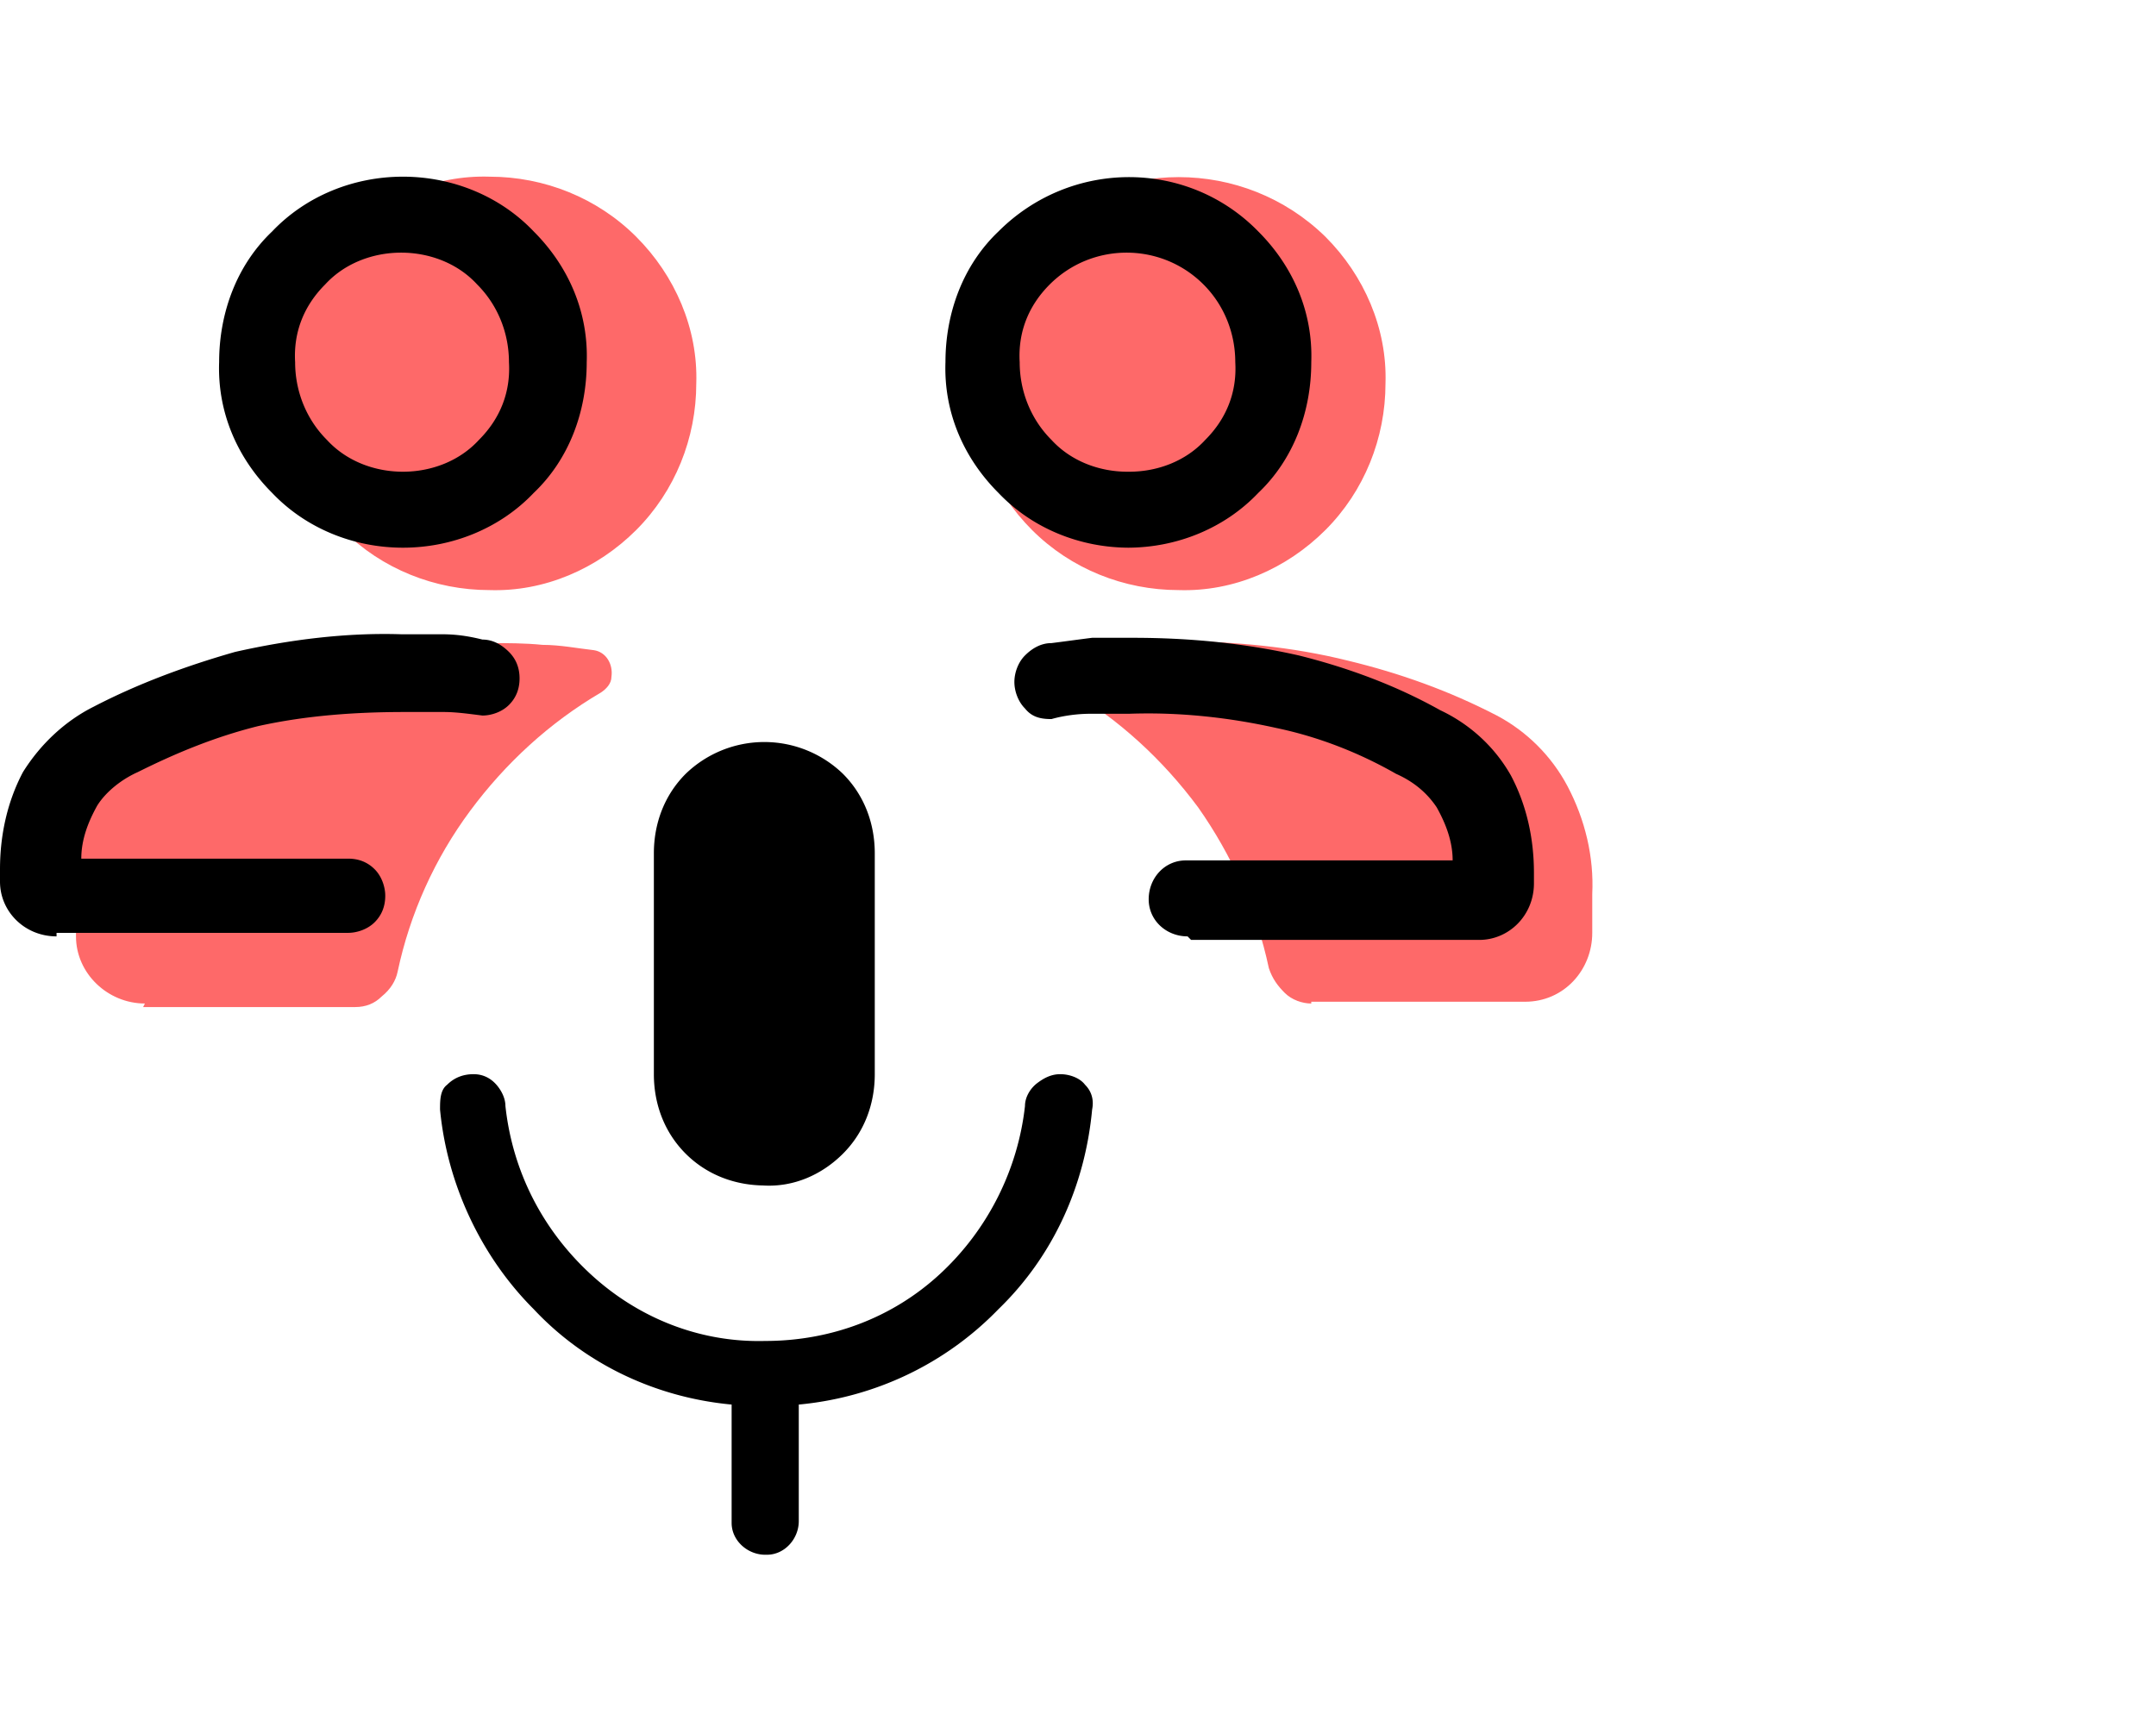
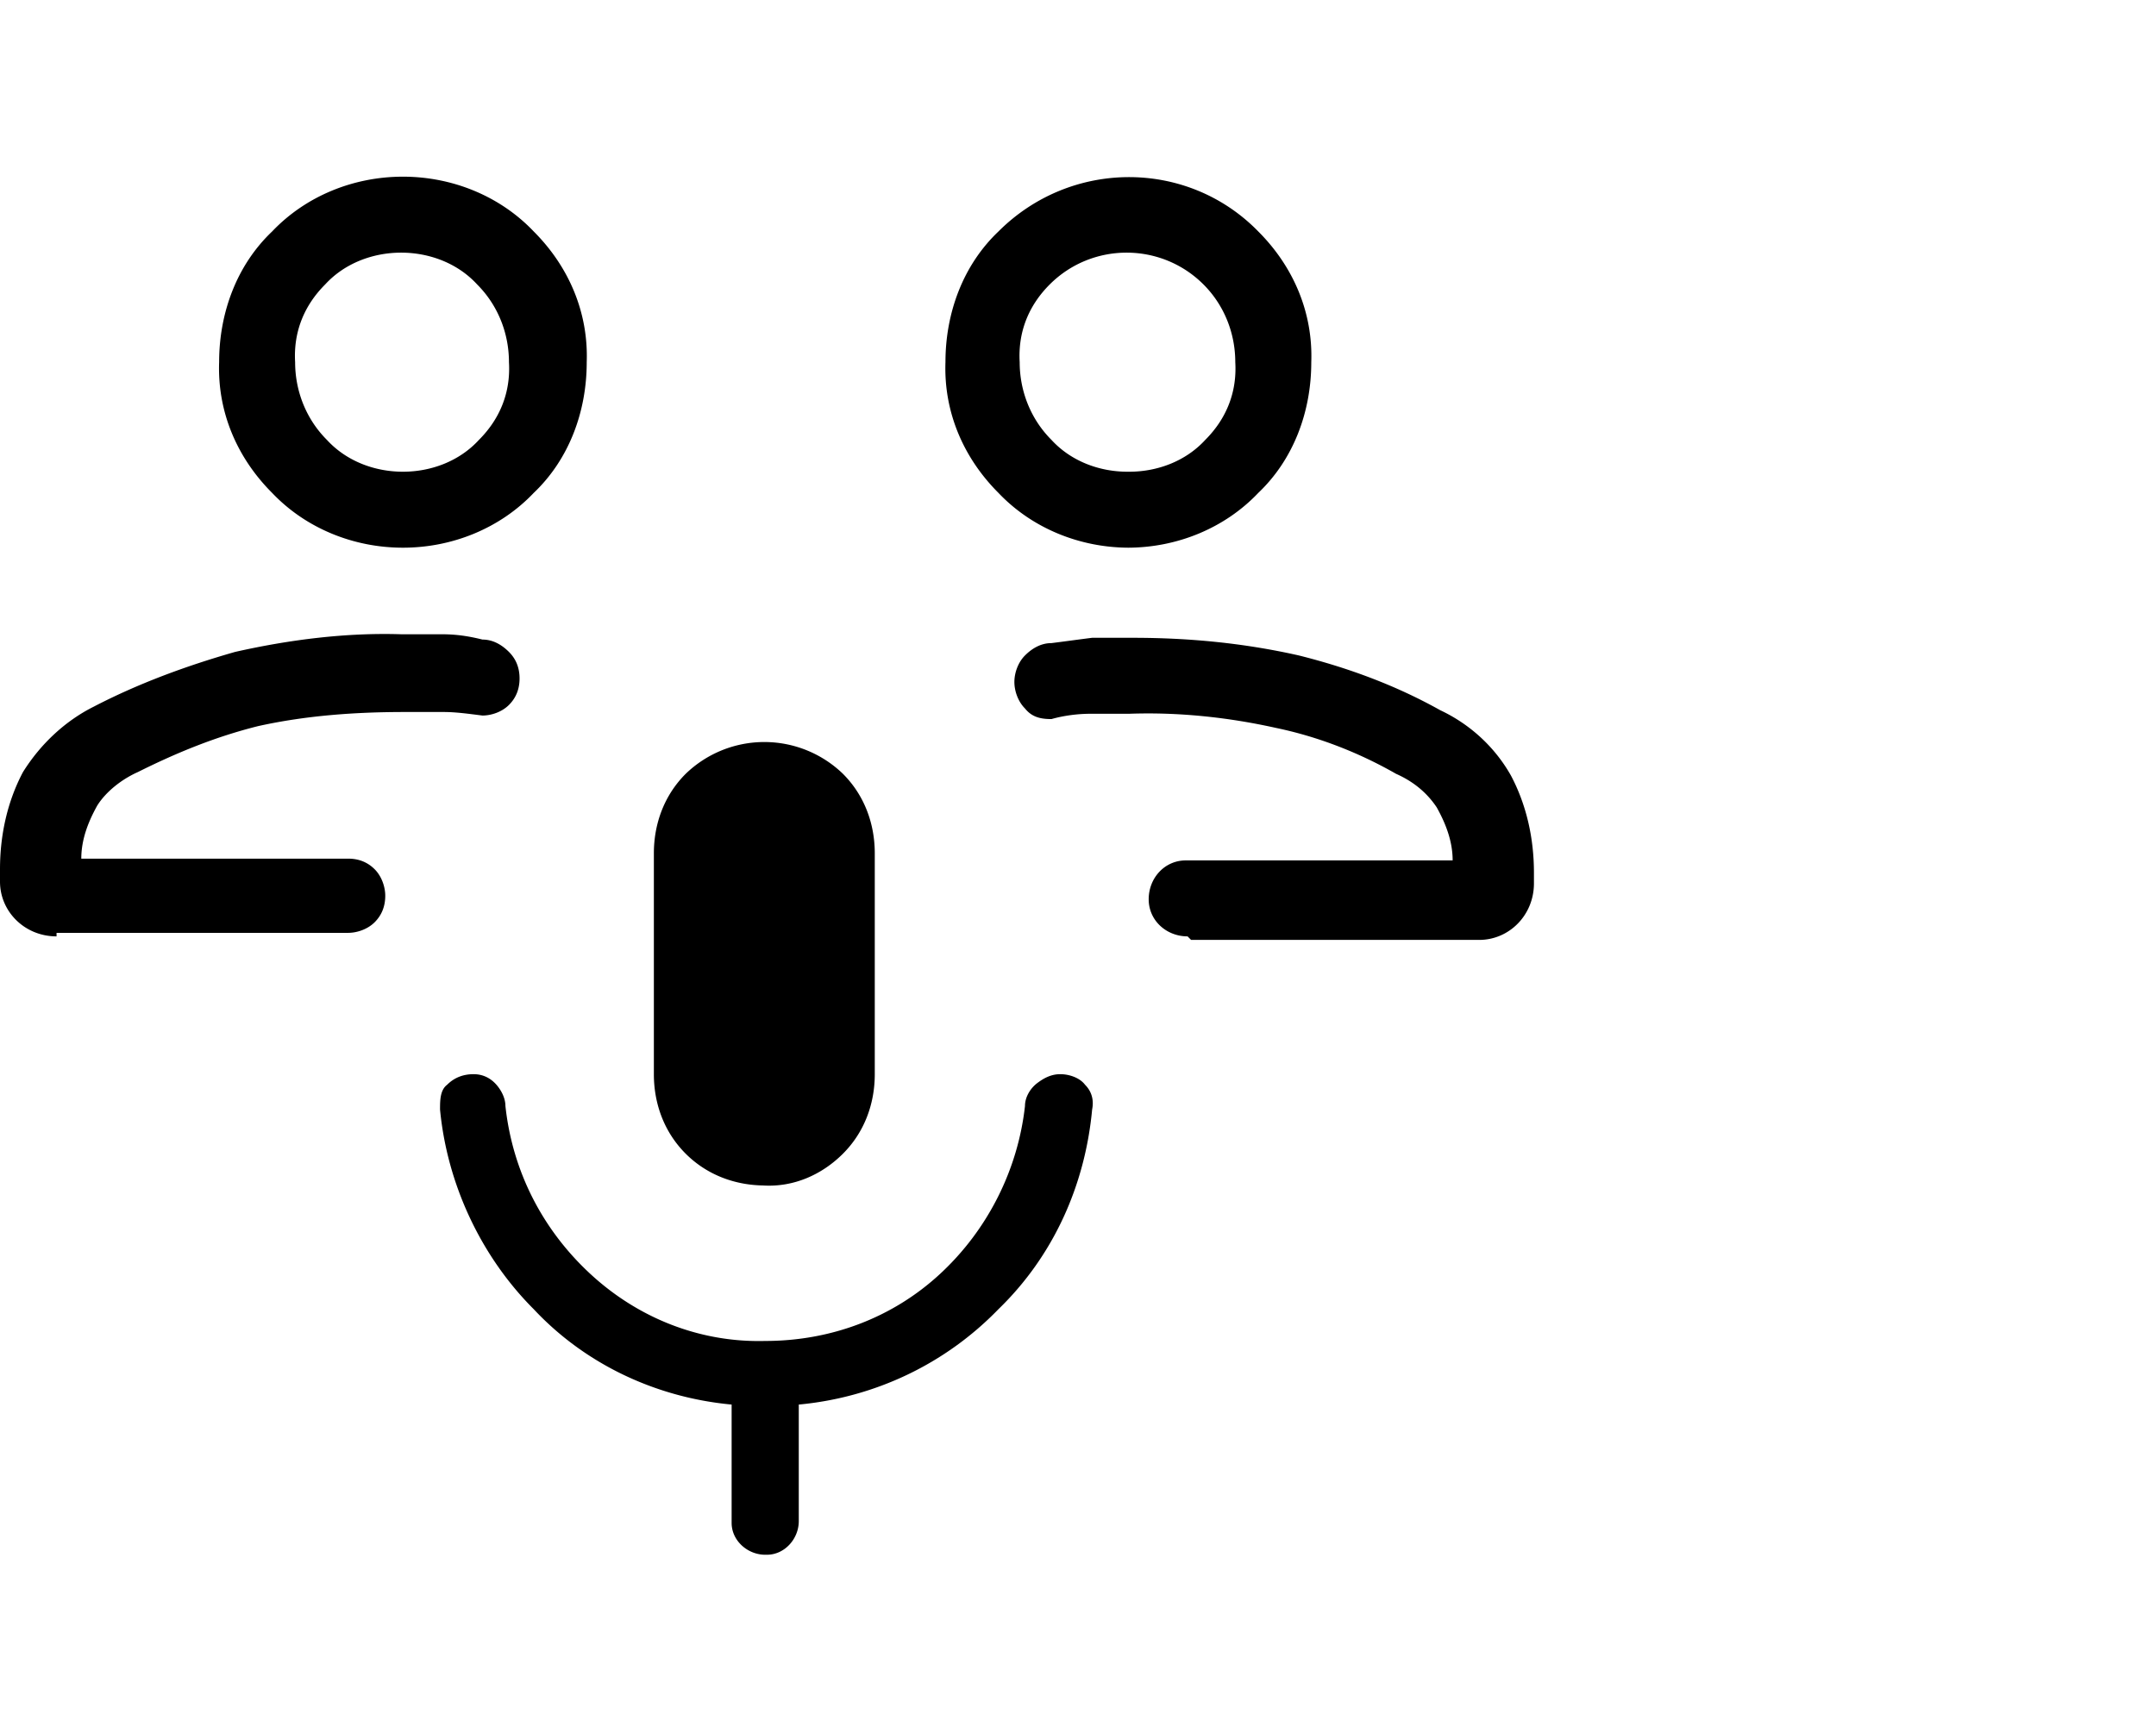
<svg xmlns="http://www.w3.org/2000/svg" viewBox="0 0 122 97">
  <g>
    <g>
-       <path d="M8.2 56.8c-2.1 0-3.9-1.7-3.9-3.8V50.7c0-2.1.4-4.2 1.4-6.1.9-1.7 2.3-3.1 3.9-4 2.7-1.4 5.5-2.4 8.4-3.1 3.2-.7 6.4-1.1 9.7-1.1 1 0 2 0 3 .1 1 0 2 .2 2.9.3.7.1 1.1.8 1 1.5 0 .4-.3.7-.6.9-2.9 1.7-5.4 4-7.4 6.7s-3.4 5.8-4.1 9.1c-.1.5-.4 1-.9 1.4-.4.4-.9.6-1.5.6h-12zm66 0c-.5 0-1.1-.2-1.5-.6-.4-.4-.7-.8-.9-1.4-.7-3.3-2.1-6.4-4-9.1-2-2.7-4.5-5-7.4-6.7-.5-.2-.7-.8-.6-1.3 0-.5.4-.9.9-1 1-.1 2-.2 2.9-.3 1 0 2 0 3-.1 3.2 0 6.5.3 9.7 1.1 2.9.7 5.7 1.7 8.4 3.1 1.7.9 3.1 2.3 4 4 1 1.9 1.5 4 1.4 6.1v2.2c0 2.1-1.6 3.9-3.8 3.9H74.2zM27.7 33.4c-3.1 0-6.1-1.2-8.3-3.4-2.2-2.2-3.5-5.2-3.4-8.3 0-3.1 1.2-6.1 3.4-8.3 2.2-2.2 5.2-3.5 8.3-3.4 3.1 0 6.1 1.2 8.3 3.4 2.2 2.2 3.5 5.2 3.4 8.3 0 3.1-1.2 6.1-3.4 8.3-2.2 2.2-5.2 3.5-8.3 3.4m39 0c-3.1 0-6.1-1.2-8.3-3.4-2.2-2.2-3.5-5.2-3.4-8.3 0-3.1 1.2-6.1 3.4-8.3 4.6-4.5 12-4.5 16.6 0 2.2 2.2 3.5 5.2 3.4 8.3 0 3.1-1.2 6.1-3.4 8.3-2.2 2.2-5.2 3.5-8.3 3.4" fill="#fe6969" />
      <path d="M67.2 53c-1.2 0-2.2-.9-2.2-2.1 0-1.2.9-2.2 2.1-2.2h15.1c0-1.1-.4-2.1-.9-3-.6-.9-1.4-1.5-2.3-1.9-2.1-1.2-4.4-2.1-6.8-2.6-2.7-.6-5.5-.9-8.3-.8h-2.2c-.7 0-1.5.1-2.2.3-.6 0-1.1-.1-1.5-.6-.4-.4-.6-1-.6-1.5s.2-1.1.6-1.5c.4-.4.9-.7 1.5-.7.8-.1 1.5-.2 2.3-.3h2.3c3.2 0 6.3.3 9.4 1 2.8.7 5.5 1.7 8 3.1 1.7.8 3.1 2.1 4 3.7.9 1.7 1.3 3.6 1.3 5.5v.6c0 1.8-1.4 3.2-3.1 3.2H67.4zm-3.3-22c-2.8 0-5.5-1.1-7.4-3.1-2-2-3.1-4.6-3-7.4 0-2.8 1-5.5 3-7.4 4.1-4.1 10.7-4.1 14.7 0 2 2 3.1 4.6 3 7.4 0 2.8-1 5.5-3 7.4-1.9 2-4.6 3.1-7.4 3.1m.1-4.3c1.6 0 3.2-.6 4.3-1.8 1.2-1.2 1.8-2.7 1.7-4.4 0-1.6-.6-3.2-1.8-4.4-2.4-2.4-6.3-2.4-8.7 0-1.2 1.2-1.8 2.7-1.7 4.4 0 1.6.6 3.2 1.8 4.4 1.1 1.2 2.7 1.8 4.3 1.8M3.2 53C1.4 53 0 51.6 0 49.9v-.7c0-1.9.4-3.8 1.3-5.5 1-1.6 2.4-2.9 4-3.7 2.5-1.3 5.2-2.3 8-3.1 3.1-.7 6.3-1.1 9.4-1H25c.8 0 1.5.1 2.3.3.6 0 1.1.3 1.5.7.4.4.6.9.6 1.5s-.2 1.1-.6 1.5c-.4.4-1 .6-1.5.6-.8-.1-1.5-.2-2.2-.2h-2.2c-2.8 0-5.6.2-8.3.8-2.4.6-4.6 1.5-6.8 2.6-.9.4-1.8 1.1-2.3 1.9-.5.9-.9 1.9-.9 3h15.1c.6 0 1.1.2 1.5.6.4.4.6 1 .6 1.5 0 .6-.2 1.1-.6 1.5-.4.4-1 .6-1.5.6H3.2zm19.6-22c-2.8 0-5.5-1.1-7.4-3.1-2-2-3.1-4.6-3-7.4 0-2.8 1-5.5 3-7.4 1.9-2 4.6-3.1 7.4-3.1 2.8 0 5.5 1.1 7.4 3.1 2 2 3.1 4.6 3 7.4 0 2.8-1 5.5-3 7.4-1.9 2-4.6 3.1-7.4 3.1m0-4.3c1.6 0 3.2-.6 4.3-1.8 1.2-1.2 1.8-2.7 1.7-4.4 0-1.6-.6-3.2-1.8-4.4-1.1-1.2-2.7-1.8-4.3-1.8-1.6 0-3.2.6-4.3 1.8-1.2 1.2-1.8 2.7-1.7 4.4 0 1.6.6 3.2 1.8 4.4 1.1 1.2 2.7 1.8 4.3 1.8m20.5 40.4c-1.7 0-3.3-.6-4.5-1.8-1.2-1.2-1.8-2.8-1.8-4.5V48.3c0-1.7.6-3.3 1.8-4.5a6.4 6.4 0 0 1 8.9 0c1.2 1.2 1.8 2.8 1.8 4.5v12.5c0 1.7-.6 3.3-1.8 4.5-1.2 1.2-2.8 1.9-4.5 1.8m.1 20.9c-1 0-1.9-.8-1.9-1.8V79.5c-4.3-.4-8.3-2.3-11.2-5.4-3-3-4.9-7.1-5.3-11.3 0-.5 0-1.1.4-1.4.4-.4.9-.6 1.5-.6.5 0 .9.2 1.2.5.3.3.6.8.6 1.3.4 3.7 2.1 7 4.8 9.5 2.7 2.5 6.2 3.9 9.9 3.8 3.7 0 7.2-1.3 9.9-3.8s4.4-5.9 4.8-9.5c0-.5.3-1 .7-1.3.4-.3.8-.5 1.3-.5s1.1.2 1.4.6c.4.4.5.9.4 1.4-.4 4.3-2.2 8.3-5.3 11.3-3 3.1-7 5-11.3 5.4v6.6c0 1-.8 1.9-1.8 1.9h-.1" />
    </g>
  </g>
</svg>